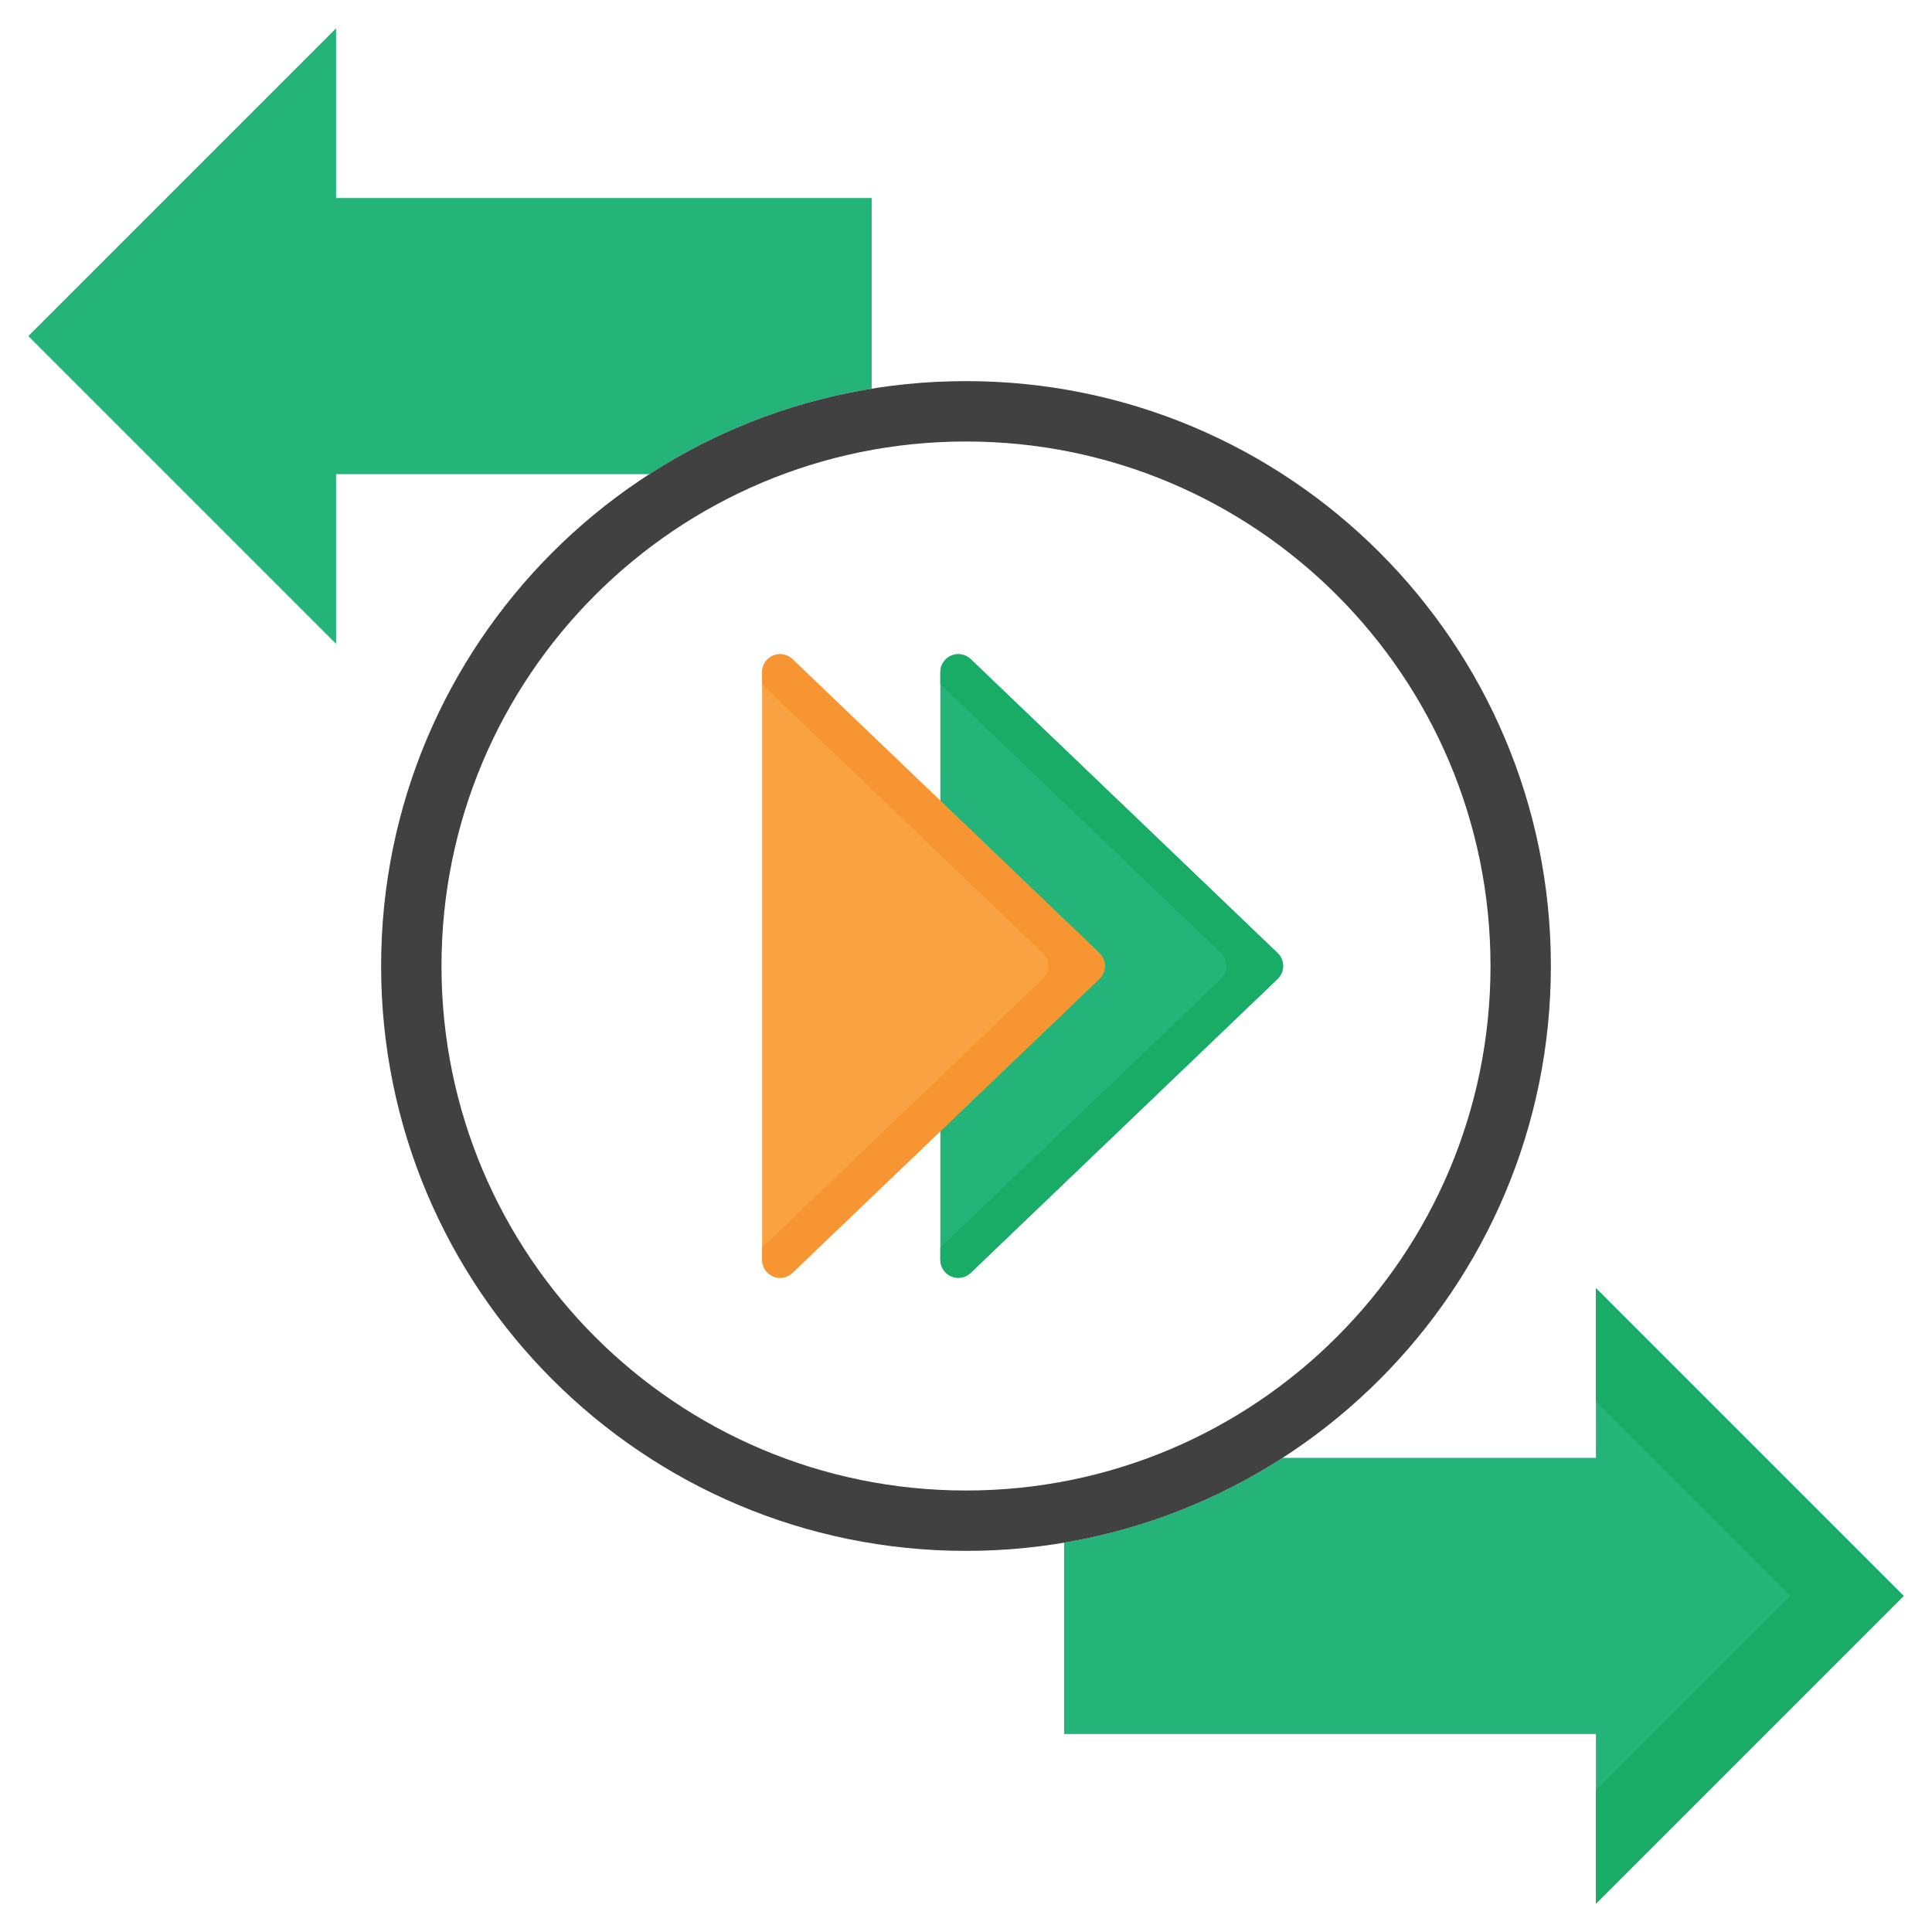
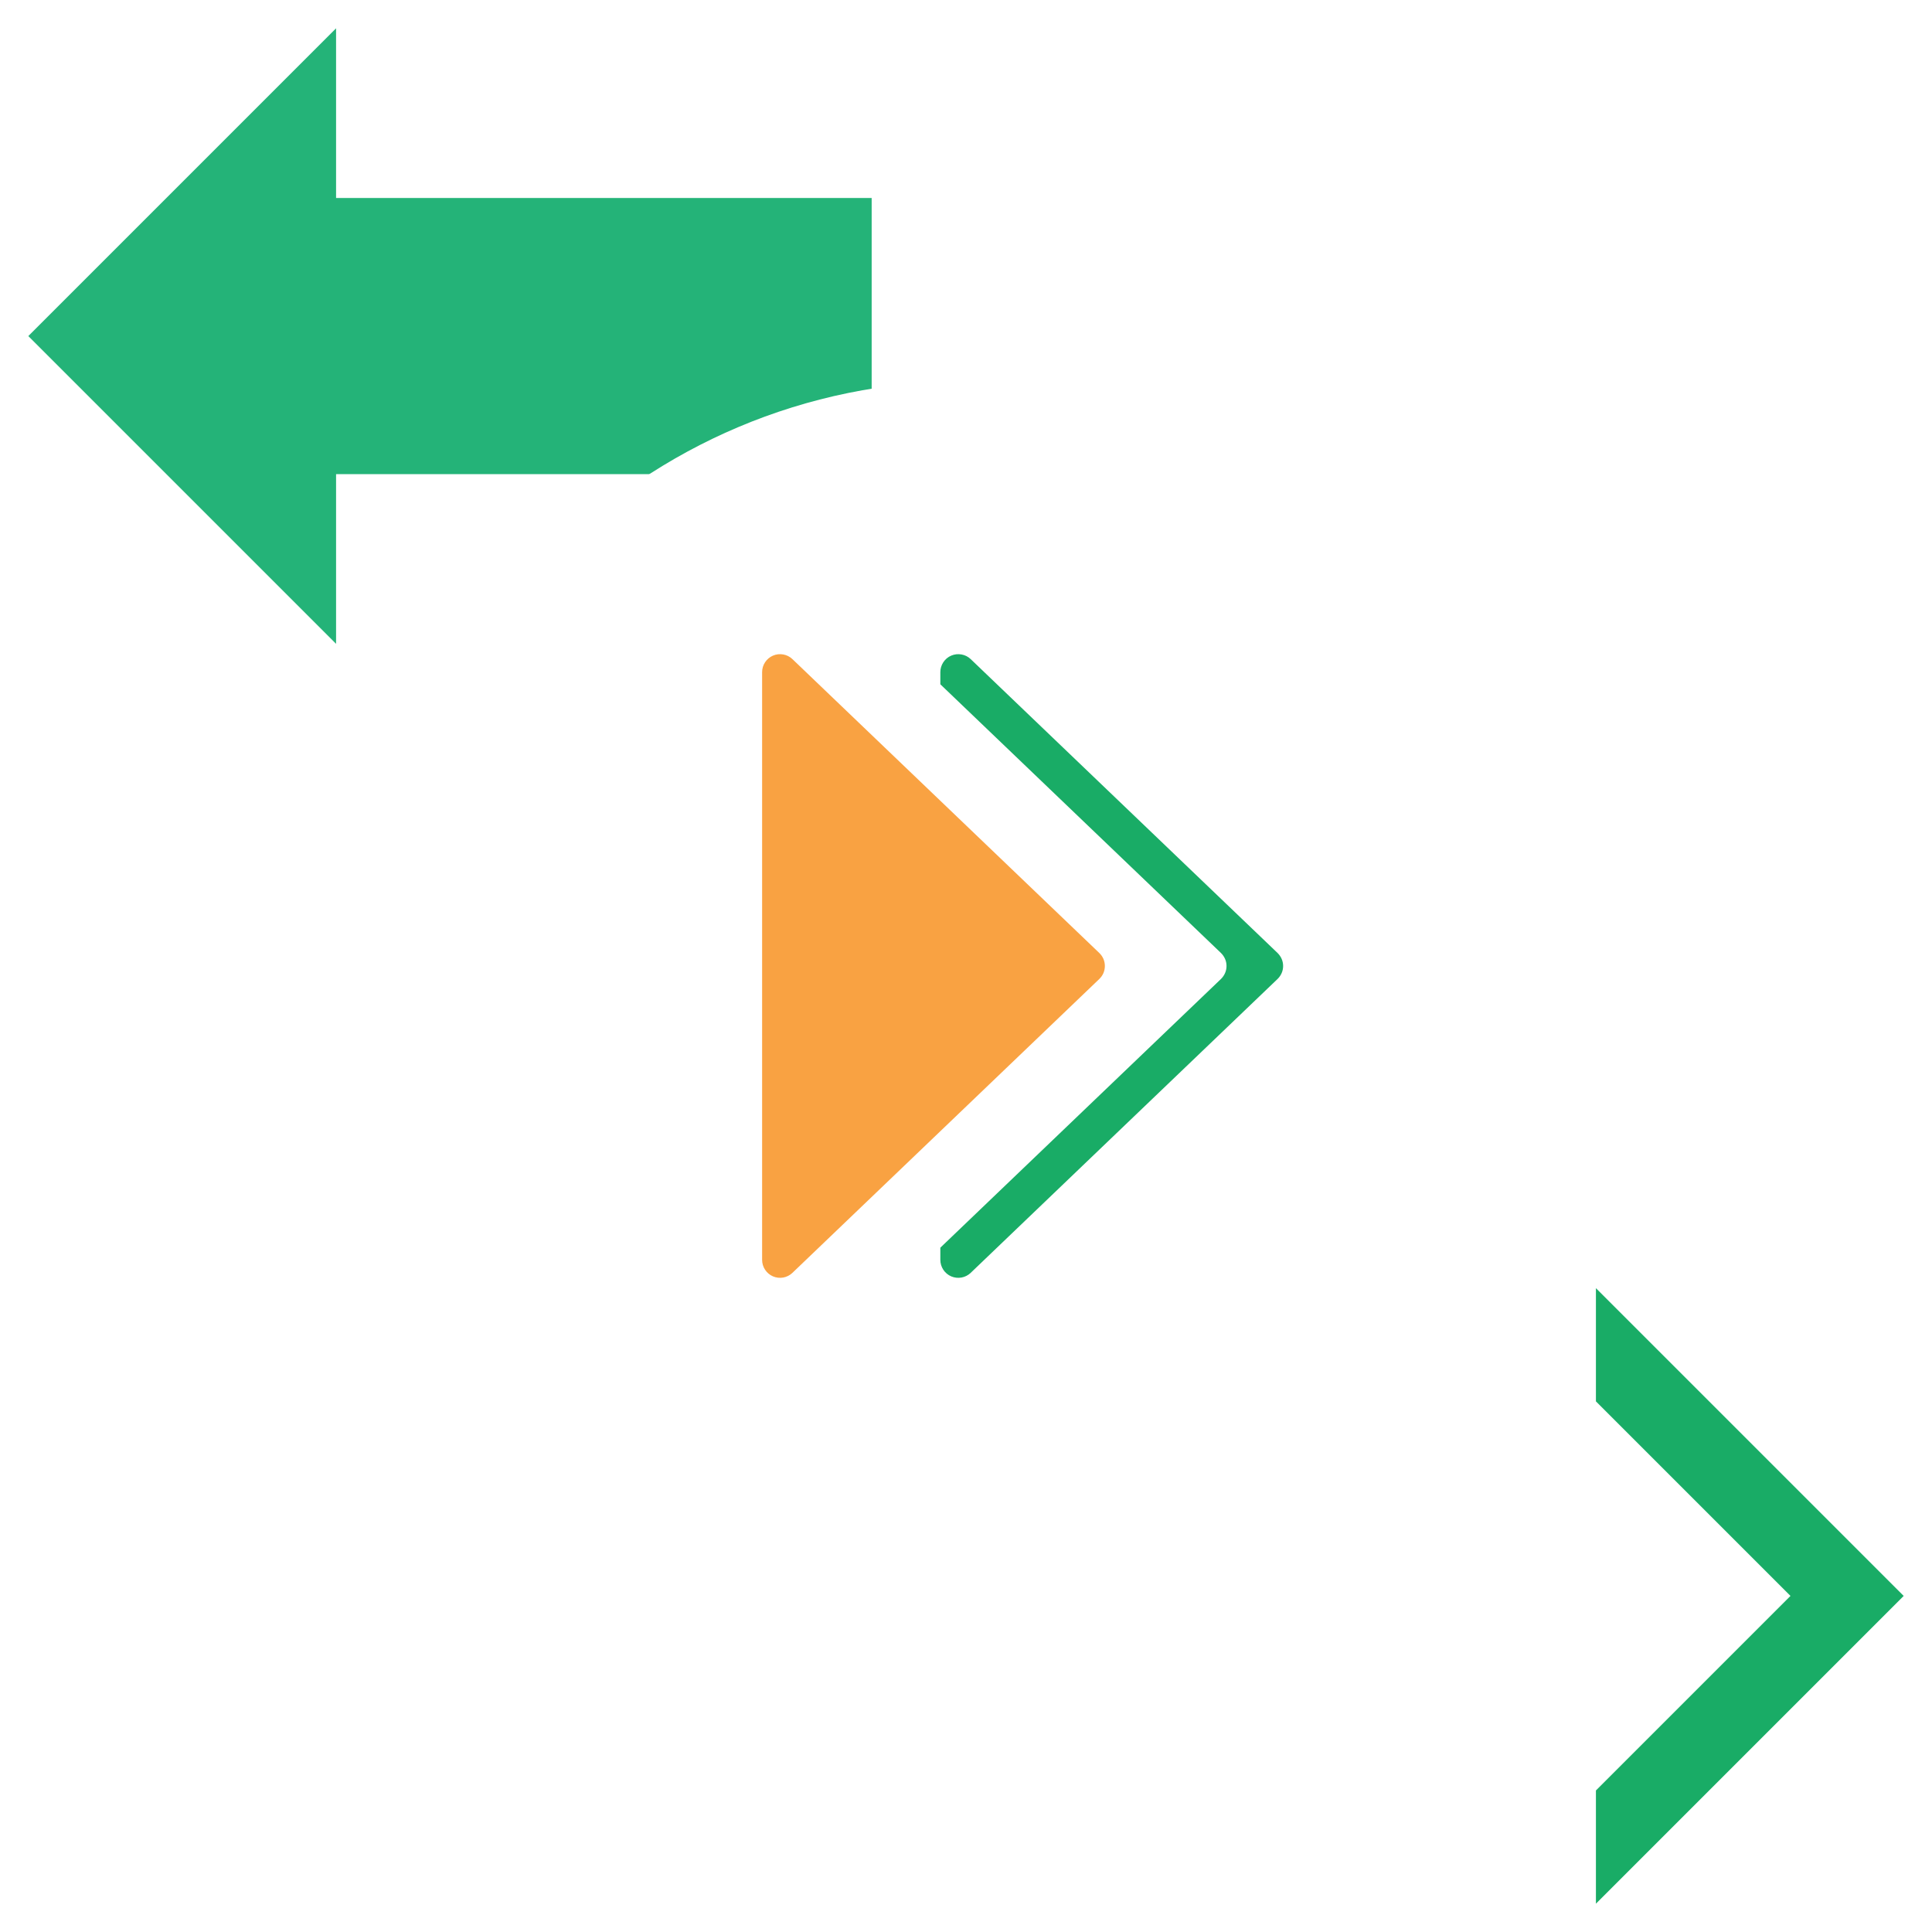
<svg xmlns="http://www.w3.org/2000/svg" width="64" height="64" viewBox="0 0 64 64" fill="none">
  <rect width="64" height="64" fill="white" />
-   <path d="M35.25 57.441H52.867V63.062L63.062 52.867L52.867 42.672V48.293H35.25" fill="#24B378" />
  <path d="M52.867 42.672V46.422L59.312 52.867L52.867 59.312V63.062L63.062 52.867L52.867 42.672Z" fill="#19AC66" />
  <path d="M28.875 15.707H11.133V21.328L0.938 11.133L11.133 0.938V6.559H28.875" fill="#24B378" />
  <path d="M32 51.375C42.7 51.375 51.375 42.7 51.375 32C51.375 21.299 42.7 12.625 32 12.625C21.299 12.625 12.625 21.299 12.625 32C12.625 42.7 21.299 51.375 32 51.375Z" fill="white" />
-   <path fill-rule="evenodd" clip-rule="evenodd" d="M32 49.375C41.596 49.375 49.375 41.596 49.375 32C49.375 22.404 41.596 14.625 32 14.625C22.404 14.625 14.625 22.404 14.625 32C14.625 41.596 22.404 49.375 32 49.375ZM51.375 32C51.375 42.7 42.7 51.375 32 51.375C21.299 51.375 12.625 42.7 12.625 32C12.625 21.299 21.299 12.625 32 12.625C42.7 12.625 51.375 21.299 51.375 32Z" fill="#414141" />
-   <path d="M42.321 32.429L32.156 42.164C32.072 42.245 31.966 42.299 31.851 42.32C31.736 42.341 31.618 42.327 31.511 42.282C31.404 42.236 31.313 42.16 31.249 42.063C31.185 41.965 31.15 41.852 31.15 41.735V22.264C31.15 22.148 31.185 22.034 31.249 21.937C31.313 21.84 31.404 21.763 31.511 21.718C31.618 21.672 31.736 21.659 31.851 21.68C31.966 21.7 32.072 21.754 32.156 21.835L42.321 31.57C42.379 31.626 42.425 31.693 42.457 31.766C42.488 31.84 42.505 31.919 42.505 32C42.505 32.08 42.488 32.159 42.457 32.233C42.425 32.307 42.379 32.373 42.321 32.429Z" fill="#24B378" />
  <path d="M42.322 31.57L32.156 21.835C32.072 21.754 31.966 21.7 31.851 21.68C31.736 21.659 31.618 21.672 31.511 21.718C31.404 21.763 31.313 21.84 31.249 21.937C31.185 22.034 31.15 22.148 31.15 22.264V22.668L40.447 31.57C40.504 31.626 40.55 31.693 40.582 31.766C40.614 31.84 40.63 31.919 40.63 32C40.63 32.08 40.614 32.159 40.582 32.233C40.55 32.307 40.504 32.373 40.447 32.429L31.15 41.331V41.735C31.15 41.852 31.185 41.965 31.249 42.063C31.313 42.16 31.404 42.236 31.511 42.282C31.618 42.327 31.736 42.341 31.851 42.32C31.966 42.299 32.072 42.245 32.156 42.164L42.322 32.429C42.379 32.373 42.425 32.307 42.457 32.233C42.489 32.159 42.505 32.08 42.505 32C42.505 31.919 42.489 31.84 42.457 31.766C42.425 31.693 42.379 31.626 42.322 31.57Z" fill="#19AC66" />
  <path d="M36.417 32.429L26.251 42.164C26.167 42.245 26.061 42.299 25.947 42.32C25.832 42.341 25.714 42.327 25.607 42.282C25.5 42.236 25.409 42.16 25.345 42.063C25.28 41.965 25.246 41.852 25.246 41.735V22.264C25.246 22.148 25.28 22.034 25.345 21.937C25.409 21.84 25.5 21.763 25.607 21.718C25.714 21.672 25.832 21.659 25.947 21.68C26.061 21.7 26.167 21.754 26.251 21.835L36.417 31.57C36.475 31.626 36.521 31.693 36.553 31.766C36.584 31.84 36.6 31.919 36.6 32C36.6 32.08 36.584 32.159 36.553 32.233C36.521 32.307 36.475 32.373 36.417 32.429Z" fill="#F9A242" />
-   <path d="M36.417 31.57L26.251 21.835C26.167 21.754 26.061 21.7 25.947 21.68C25.832 21.659 25.714 21.672 25.607 21.718C25.5 21.763 25.409 21.84 25.345 21.937C25.28 22.034 25.246 22.148 25.246 22.264V22.668L34.542 31.57C34.6 31.626 34.646 31.693 34.678 31.766C34.709 31.84 34.725 31.919 34.725 32C34.725 32.08 34.709 32.159 34.678 32.233C34.646 32.307 34.6 32.373 34.542 32.429L25.246 41.331V41.735C25.246 41.852 25.28 41.965 25.345 42.063C25.409 42.16 25.5 42.236 25.607 42.282C25.714 42.327 25.832 42.341 25.947 42.32C26.061 42.299 26.167 42.245 26.251 42.164L36.417 32.429C36.475 32.373 36.521 32.307 36.553 32.233C36.584 32.159 36.6 32.08 36.6 32C36.6 31.919 36.584 31.84 36.553 31.766C36.521 31.693 36.475 31.626 36.417 31.57Z" fill="#F69531" />
</svg>